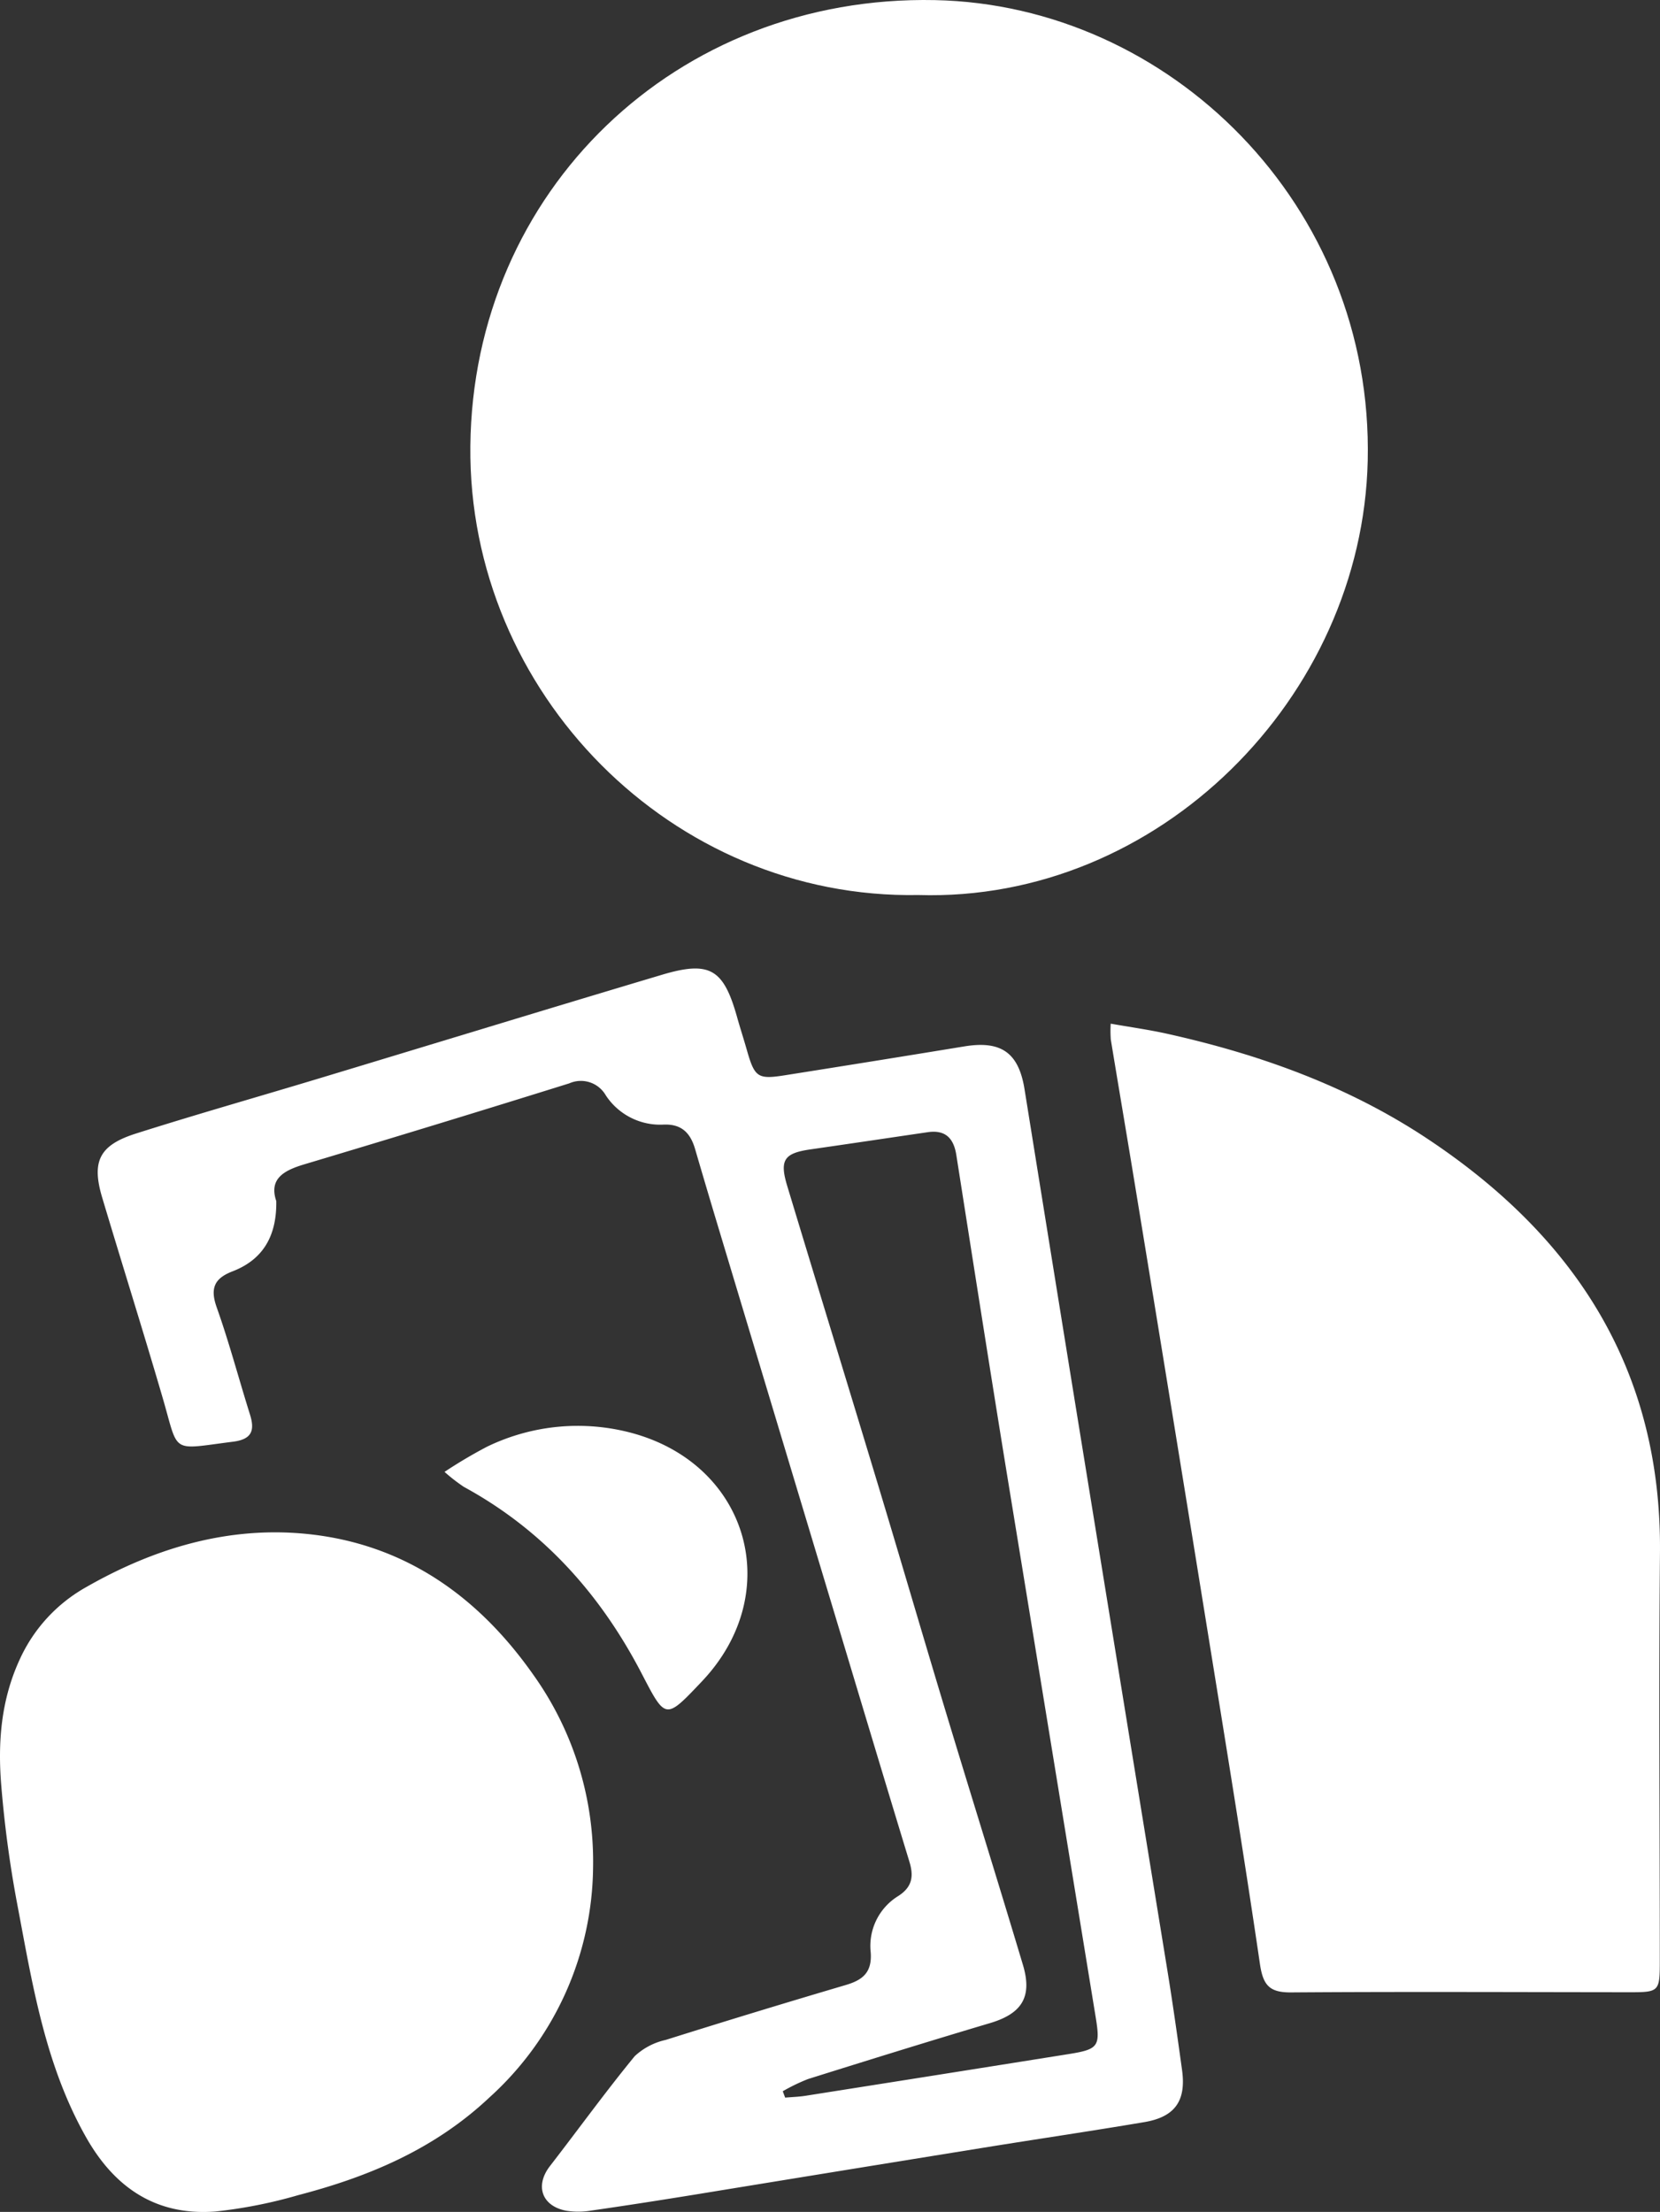
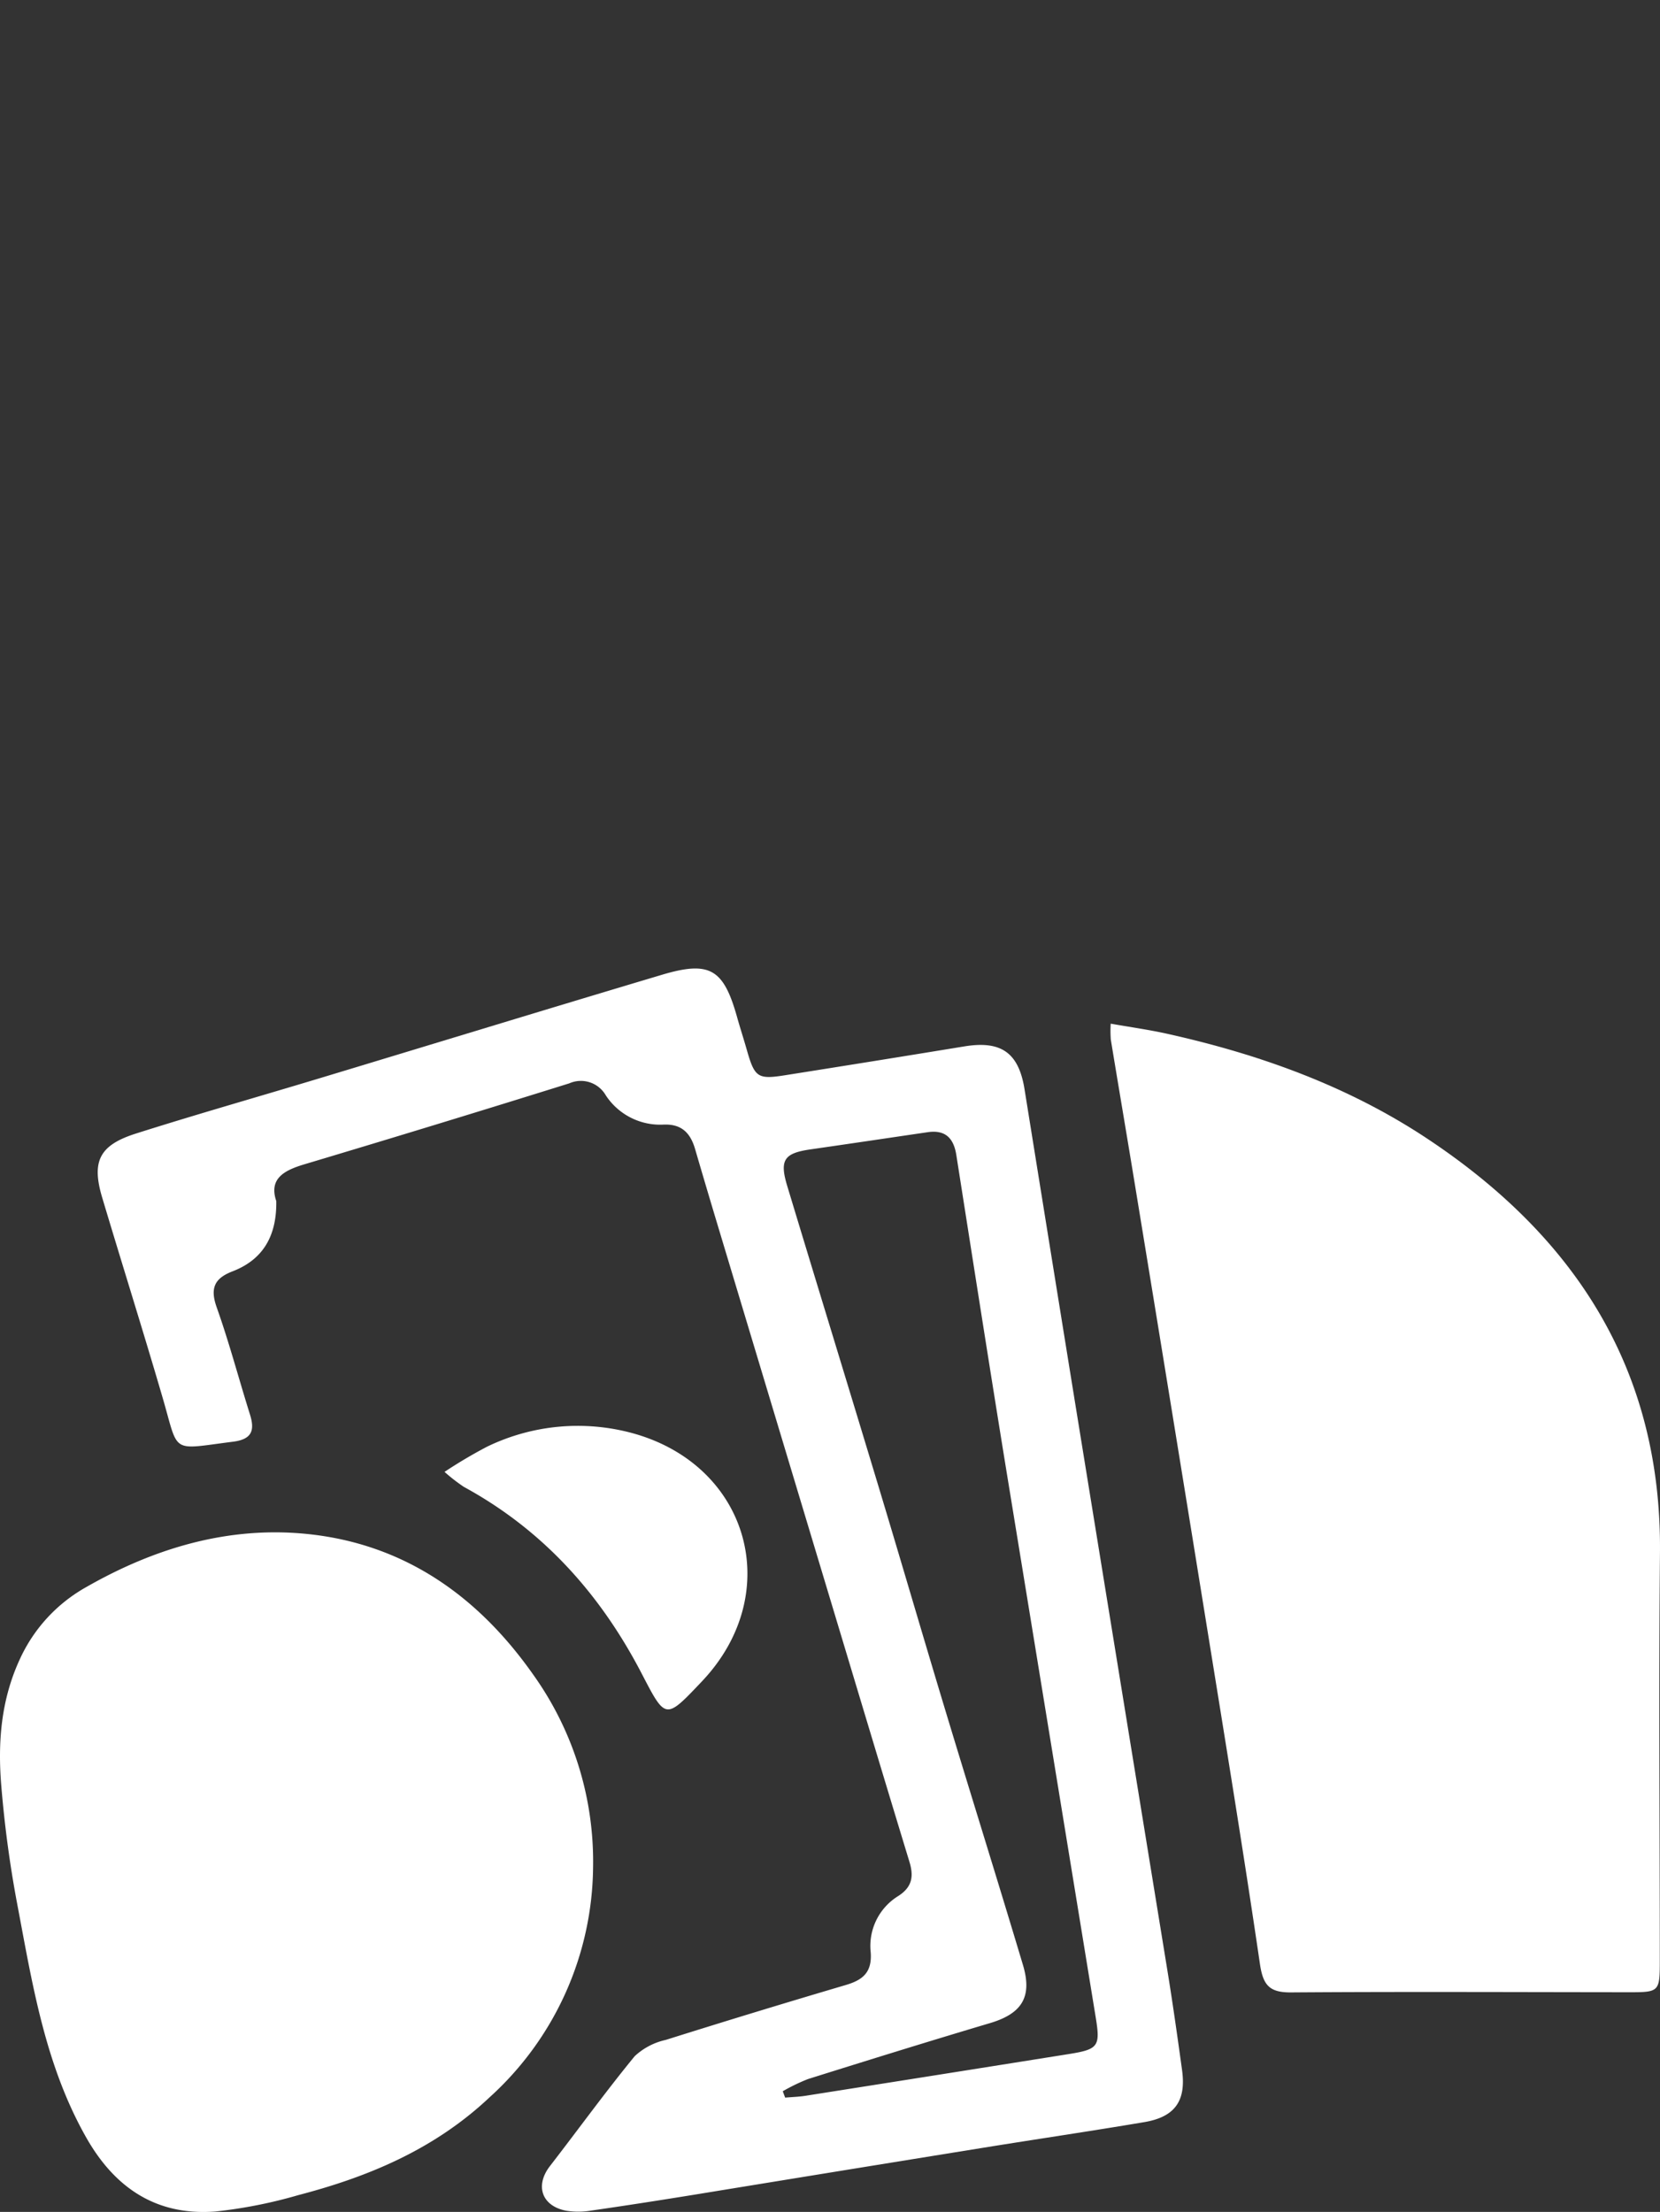
<svg xmlns="http://www.w3.org/2000/svg" width="196.062" height="261.225" viewBox="0 0 196.062 261.225">
  <rect x="0" y="0" width="196.062" height="261.225" fill="#333333" stroke="none" />
  <g id="Group_193" data-name="Group 193" transform="translate(-2393.246 -1985.316)">
-     <path id="Path_58" data-name="Path 58" d="M2501.716,2091.017c-29.088.528-53.2-23.881-52.917-53.007.295-30.127,24.3-53.308,54.874-52.682,27.671.566,51.809,24.179,51.114,54.4C2554.143,2067.67,2530.109,2091.886,2501.716,2091.017Z" fill="#fff" />
    <path id="Path_59" data-name="Path 59" d="M2524.431,2106.209c2.337.413,4.521.716,6.666,1.193,10.884,2.419,21.3,6.156,30.624,12.323,17.5,11.57,27.788,27.29,27.584,48.963-.15,16.071-.021,32.144-.02,48.215,0,3.619-.081,3.695-3.58,3.692-13.324-.009-26.648-.075-39.971.021-2.555.018-3.308-.842-3.678-3.36-1.995-13.585-4.219-27.136-6.407-40.692q-4.1-25.386-8.263-50.759c-.966-5.912-1.974-11.816-2.945-17.727A14.232,14.232,0,0,1,2524.431,2106.209Z" fill="#fff" />
    <path id="Path_60" data-name="Path 60" d="M2425.877,2127.163c.064,4.223-1.652,6.944-5.173,8.3-2.153.83-2.661,2.008-1.861,4.257,1.476,4.152,2.6,8.426,3.924,12.635.6,1.91.222,2.944-2,3.225-7.452.941-6.36,1.5-8.3-5.151-2.31-7.914-4.79-15.778-7.15-23.677-1.276-4.271-.355-6.188,3.983-7.565,7.135-2.265,14.34-4.31,21.508-6.474,13.539-4.088,27.062-8.231,40.614-12.275,5.66-1.689,7.285-.693,8.881,5,.359,1.283.774,2.551,1.138,3.832.932,3.274,1.281,3.543,4.485,3.037q10.6-1.674,21.2-3.41c4.35-.719,6.43.725,7.125,5.045q2.973,18.481,5.96,36.962,5.462,33.639,10.941,67.277c.625,3.86,1.173,7.734,1.706,11.608.5,3.625-.83,5.532-4.453,6.144-6.321,1.068-12.665,2-18.994,3.023q-17.123,2.765-34.239,5.563c-4.026.651-8.057,1.282-12.094,1.861a9.113,9.113,0,0,1-2.979.015c-2.885-.563-3.679-2.969-1.9-5.269,3.346-4.321,6.549-8.756,10.012-12.979a7.849,7.849,0,0,1,3.673-1.923q10.6-3.339,21.261-6.483c2.025-.6,3.108-1.5,2.94-3.853a6.914,6.914,0,0,1,3.229-6.64c1.651-1.049,1.879-2.3,1.348-4.046-3.107-10.193-6.163-20.4-9.235-30.6q-6.729-22.358-13.454-44.714-1.33-4.423-2.625-8.858c-.549-1.89-1.582-3-3.747-2.9a7.685,7.685,0,0,1-6.817-3.474,3.388,3.388,0,0,0-4.295-1.4q-15.608,4.876-31.276,9.558C2426.706,2123.557,2425,2124.559,2425.877,2127.163Zm59.821,105.125.282.753c.807-.071,1.622-.093,2.42-.219q15.53-2.445,31.054-4.921c3.527-.564,3.769-.9,3.2-4.374q-5.313-32.529-10.631-65.057c-1.987-12.241-3.9-24.493-5.826-36.744-.312-1.993-1.294-3.005-3.381-2.7-4.609.676-9.215,1.365-13.826,2.027-3.136.451-3.7,1.243-2.76,4.341,3.588,11.869,7.23,23.721,10.814,35.592,2.669,8.84,5.252,17.707,7.924,26.546,3.01,9.957,6.119,19.884,9.1,29.85,1.134,3.8-.157,5.749-3.908,6.864-7.178,2.134-14.33,4.359-21.476,6.6A22.13,22.13,0,0,0,2485.7,2232.288Z" fill="#fff" />
    <path id="Path_61" data-name="Path 61" d="M2463.294,2205.836A37.083,37.083,0,0,1,2451.076,2233c-6.493,6.118-14.239,9.375-22.609,11.559a56.441,56.441,0,0,1-9.745,1.929c-6.929.54-11.868-2.717-15.268-8.692-4.927-8.659-6.407-18.316-8.221-27.866a134.518,134.518,0,0,1-1.825-13.606c-.442-5.172-.064-10.241,2.21-15.124a18.605,18.605,0,0,1,7.84-8.467c8.043-4.593,16.748-7.2,26.052-6.258,11.477,1.164,20.177,7.325,26.7,16.593A37.967,37.967,0,0,1,2463.294,2205.836Z" fill="#fff" />
    <path id="Path_62" data-name="Path 62" d="M2445.749,2159.142a56.894,56.894,0,0,1,5.014-2.97,24.582,24.582,0,0,1,17.261-1.58c13.754,3.824,17.941,18.919,8.143,29.273-4.339,4.585-4.292,4.561-7.13-.9-4.865-9.369-11.635-16.945-21-22.048A20.826,20.826,0,0,1,2445.749,2159.142Z" fill="#fff" />
  </g>
</svg>